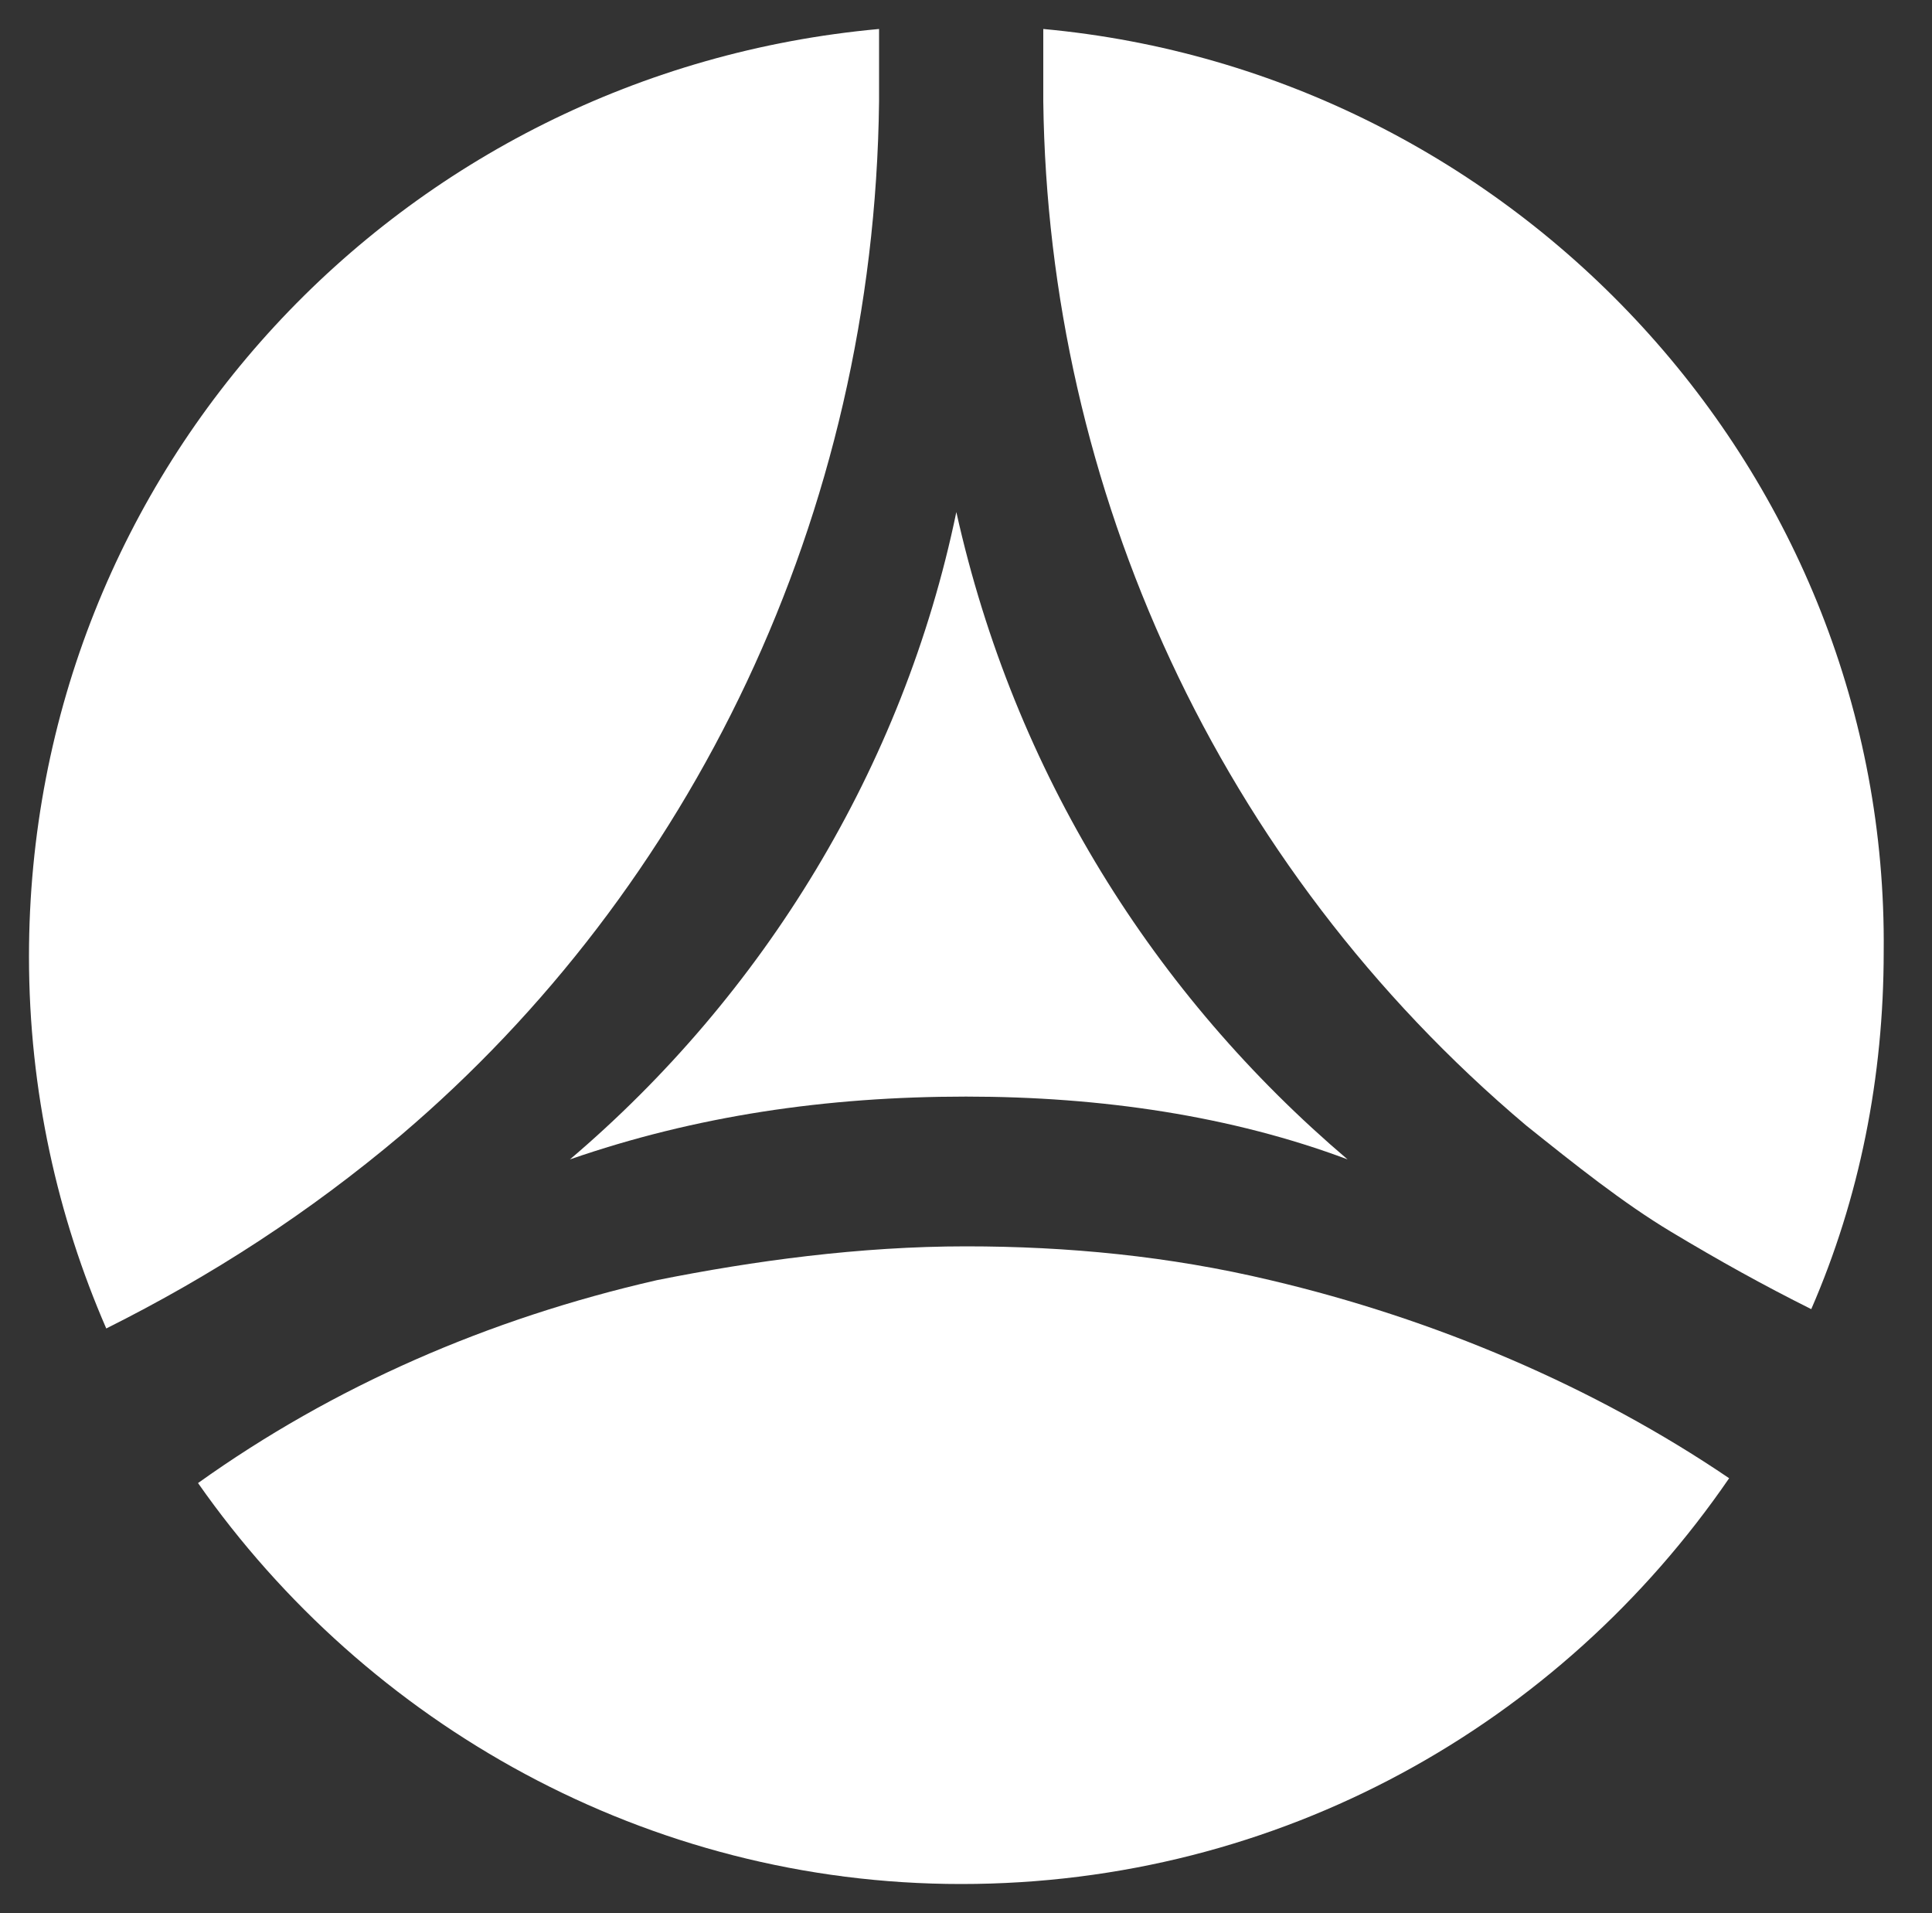
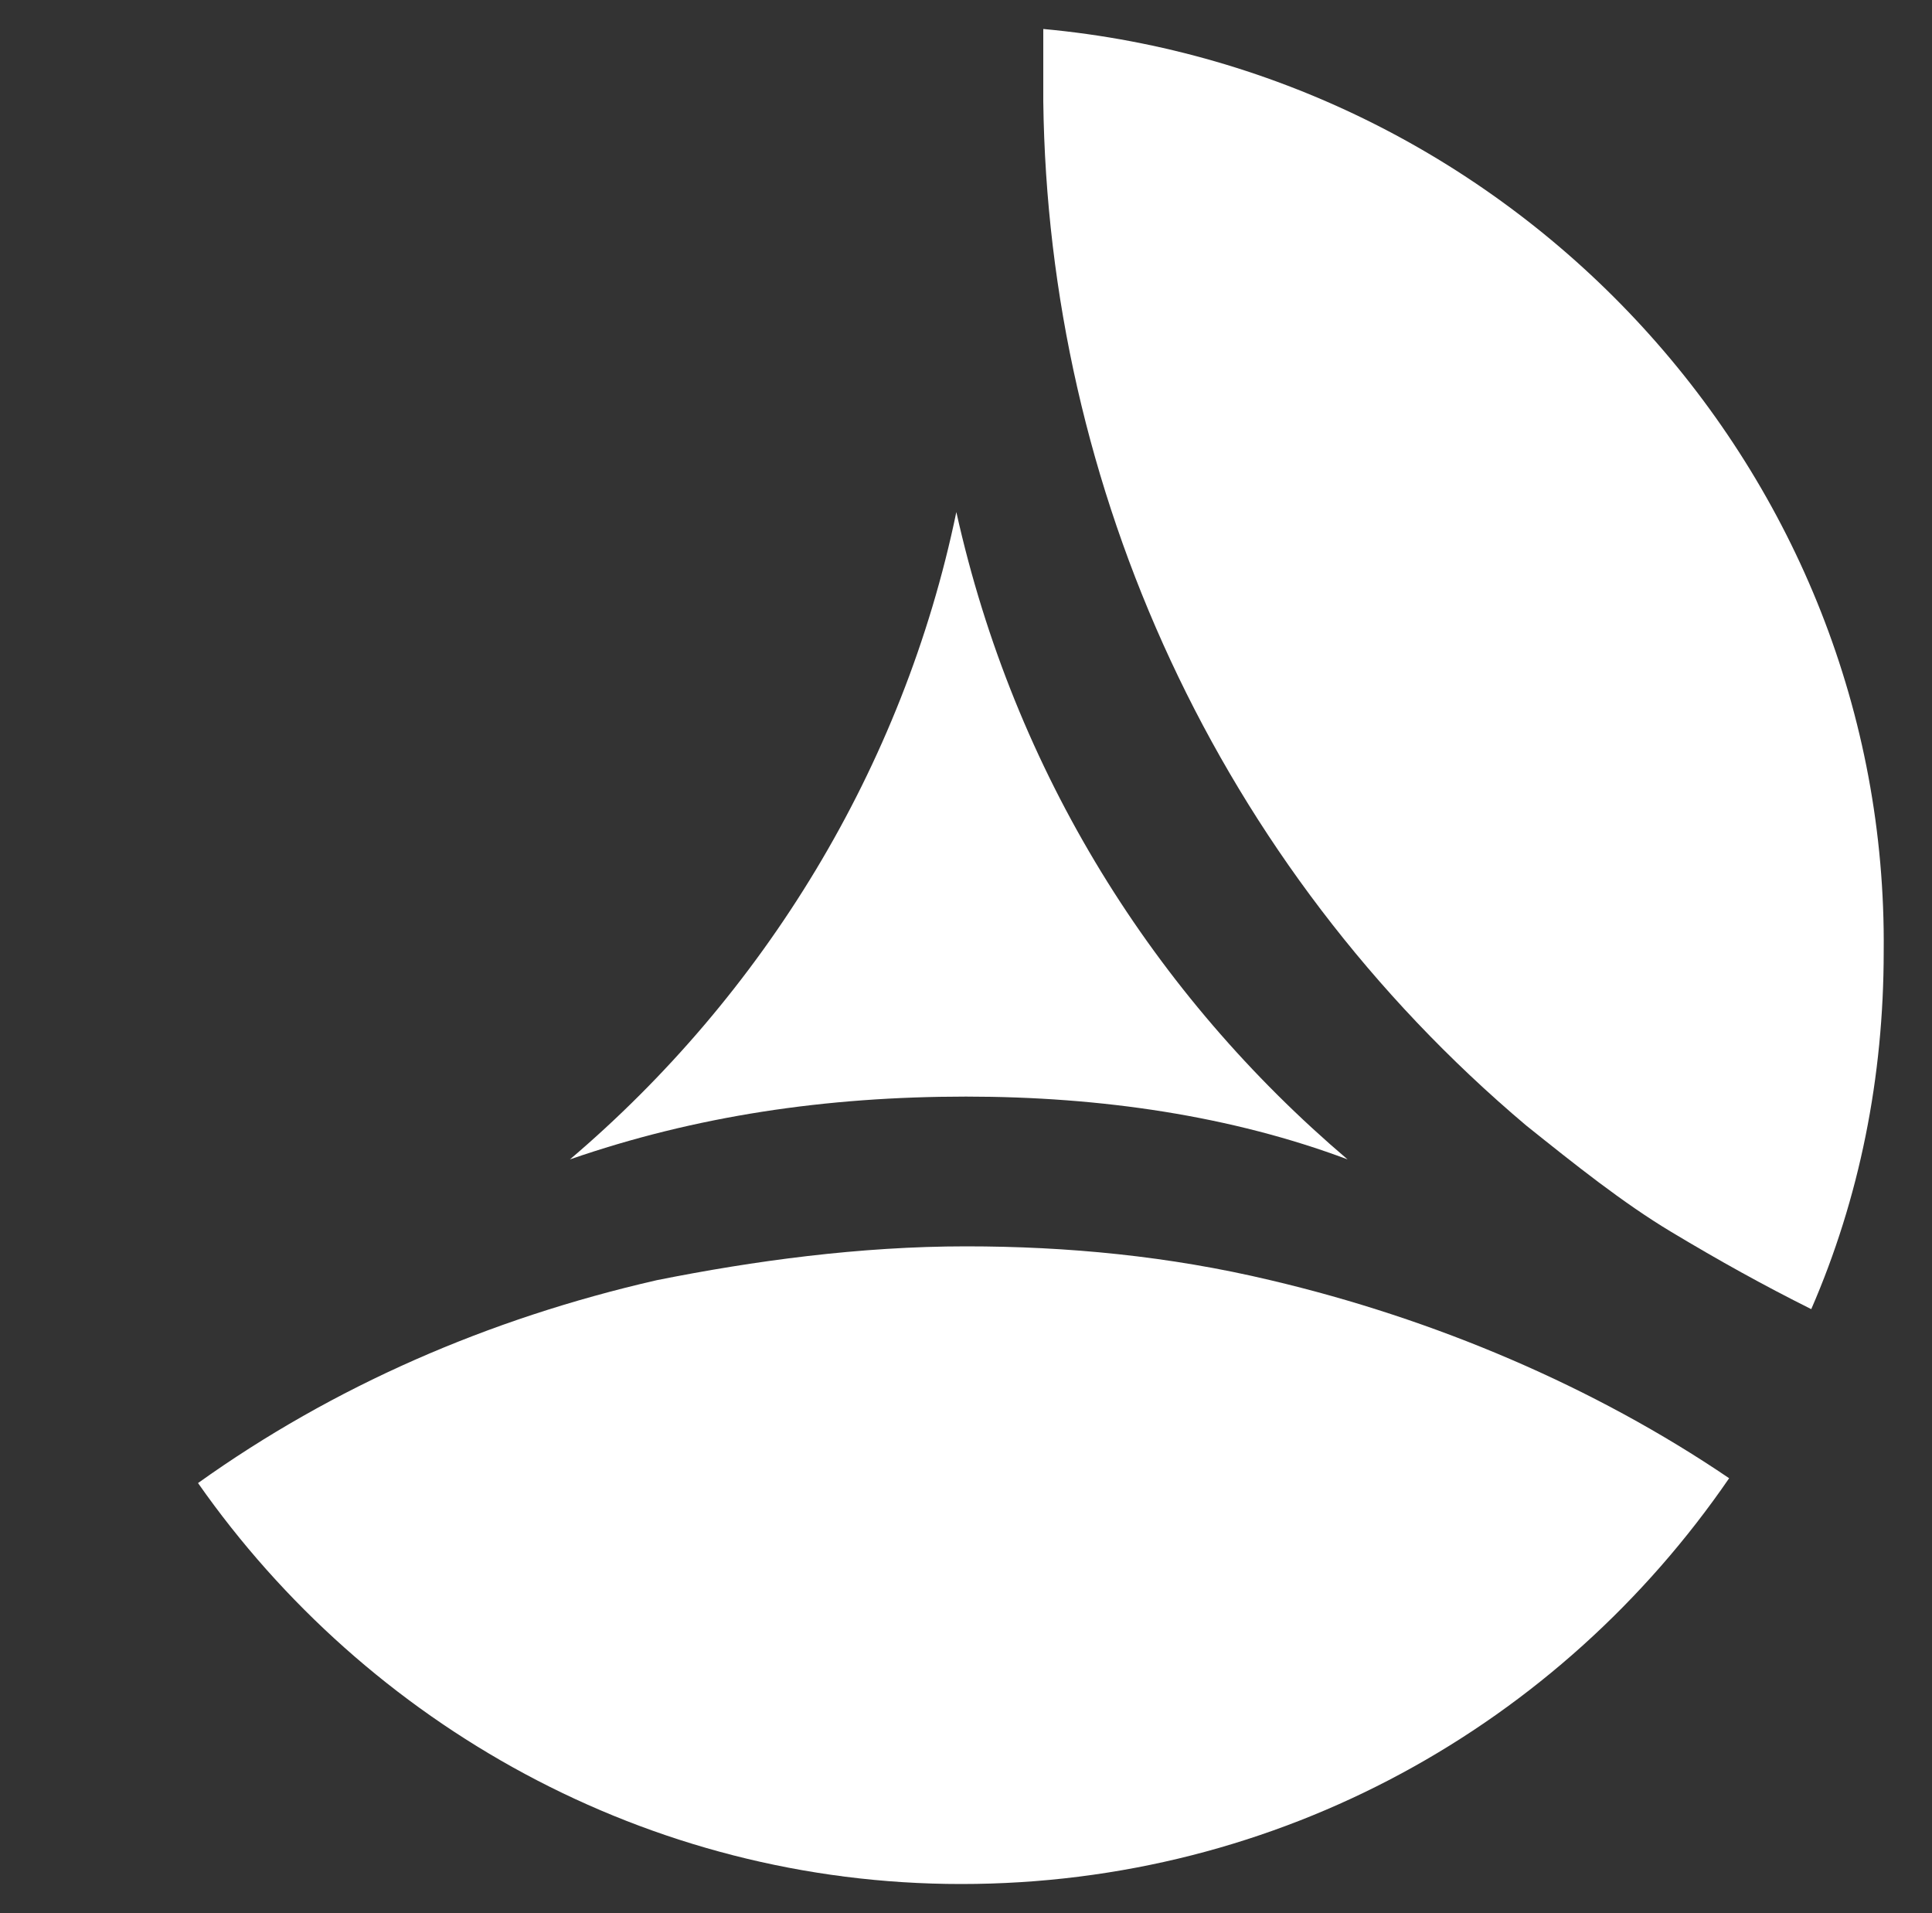
<svg xmlns="http://www.w3.org/2000/svg" version="1.1" id="Layer_1" x="0px" y="0px" viewBox="0 0 40 39.6" style="enable-background:new 0 0 40 39.6;" xml:space="preserve">
  <rect x="0" y="0" width="40" height="39.6" fill="#333333" stroke="none" />
  <style type="text/css">
	.st0{fill:#FFFFFF;}
</style>
-   <path class="st0" d="M18.2,2.1C18.2,2.1,18.2,2.1,18.2,2.1c0-0.5,0-1,0-1.5C8.3,1.5,0.6,9.7,0.6,19.8c0,2.8,0.6,5.4,1.6,7.7  c2.2-1.1,4.2-2.4,6.1-4C14.3,18.4,18.1,10.7,18.2,2.1" />
  <path class="st0" d="M21.6,0.6c0,0.5,0,1,0,1.5c0.1,8,3.6,15.8,10,21.2c1,0.8,2,1.6,3,2.2c1,0.6,1.9,1.1,2.9,1.6  c1-2.3,1.5-4.8,1.5-7.4C39.1,9.8,31.4,1.5,21.6,0.6" />
  <path class="st0" d="M11.8,24c2.6-0.9,5.3-1.3,8.2-1.3c2.8,0,5.5,0.4,7.9,1.3c-4-3.4-6.9-8-8.1-13.4C18.7,15.9,15.8,20.6,11.8,24" />
  <path class="st0" d="M20,25.8c-2.2,0-4.4,0.3-6.4,0.7c-3.5,0.8-6.7,2.2-9.5,4.2c3.5,5,9.3,8.3,15.8,8.3c6.6,0,12.4-3.3,15.9-8.4  c-2.8-1.9-6.1-3.3-9.5-4.1C24.2,26,22.1,25.8,20,25.8" />
</svg>